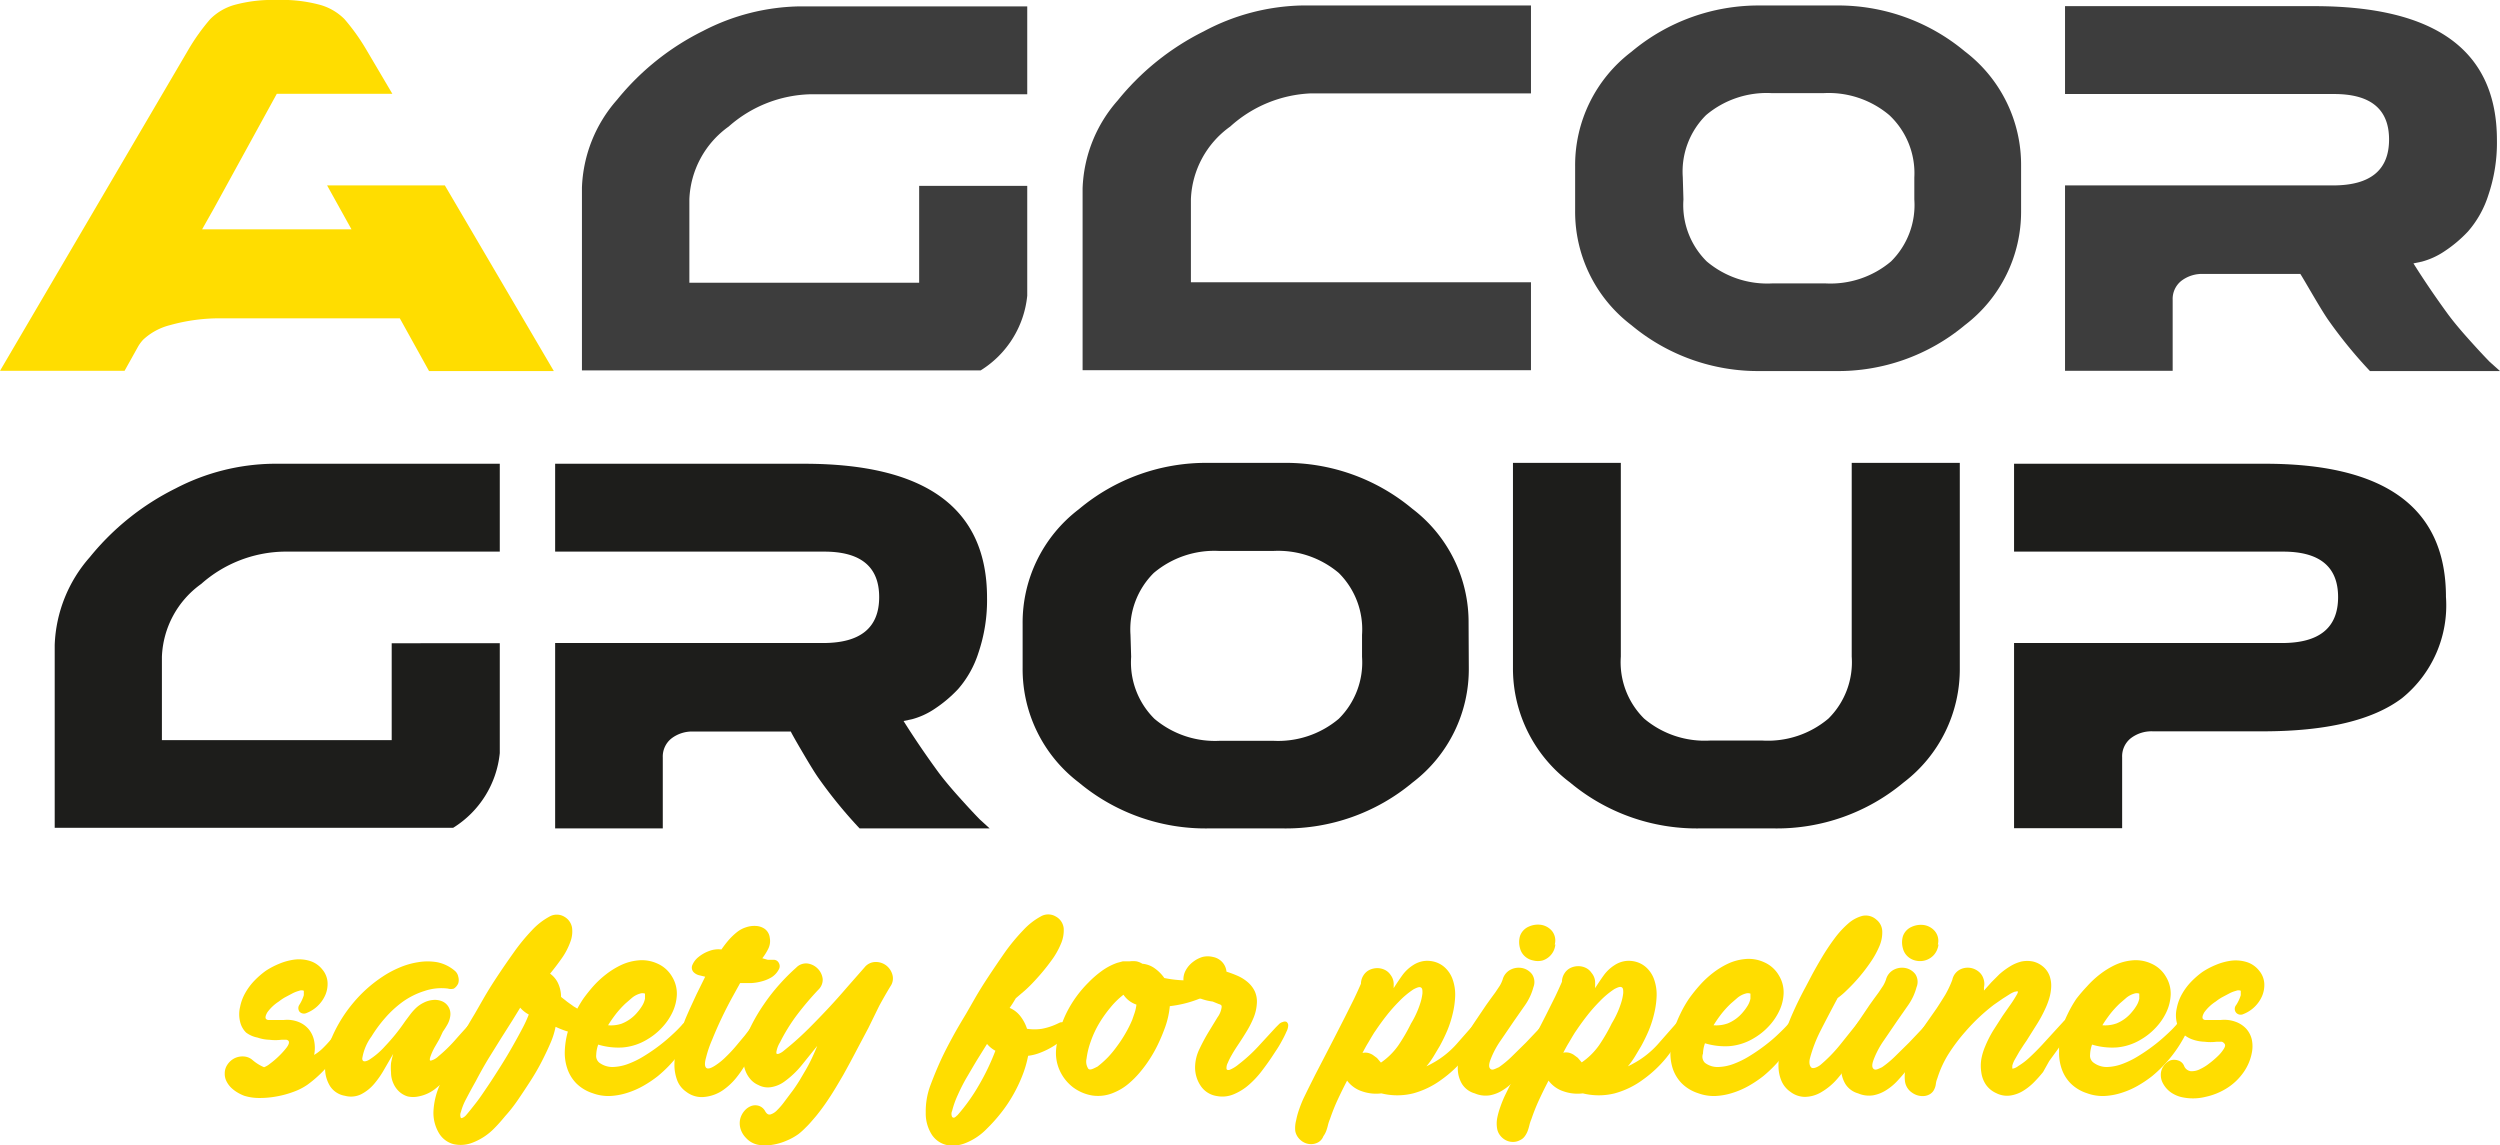
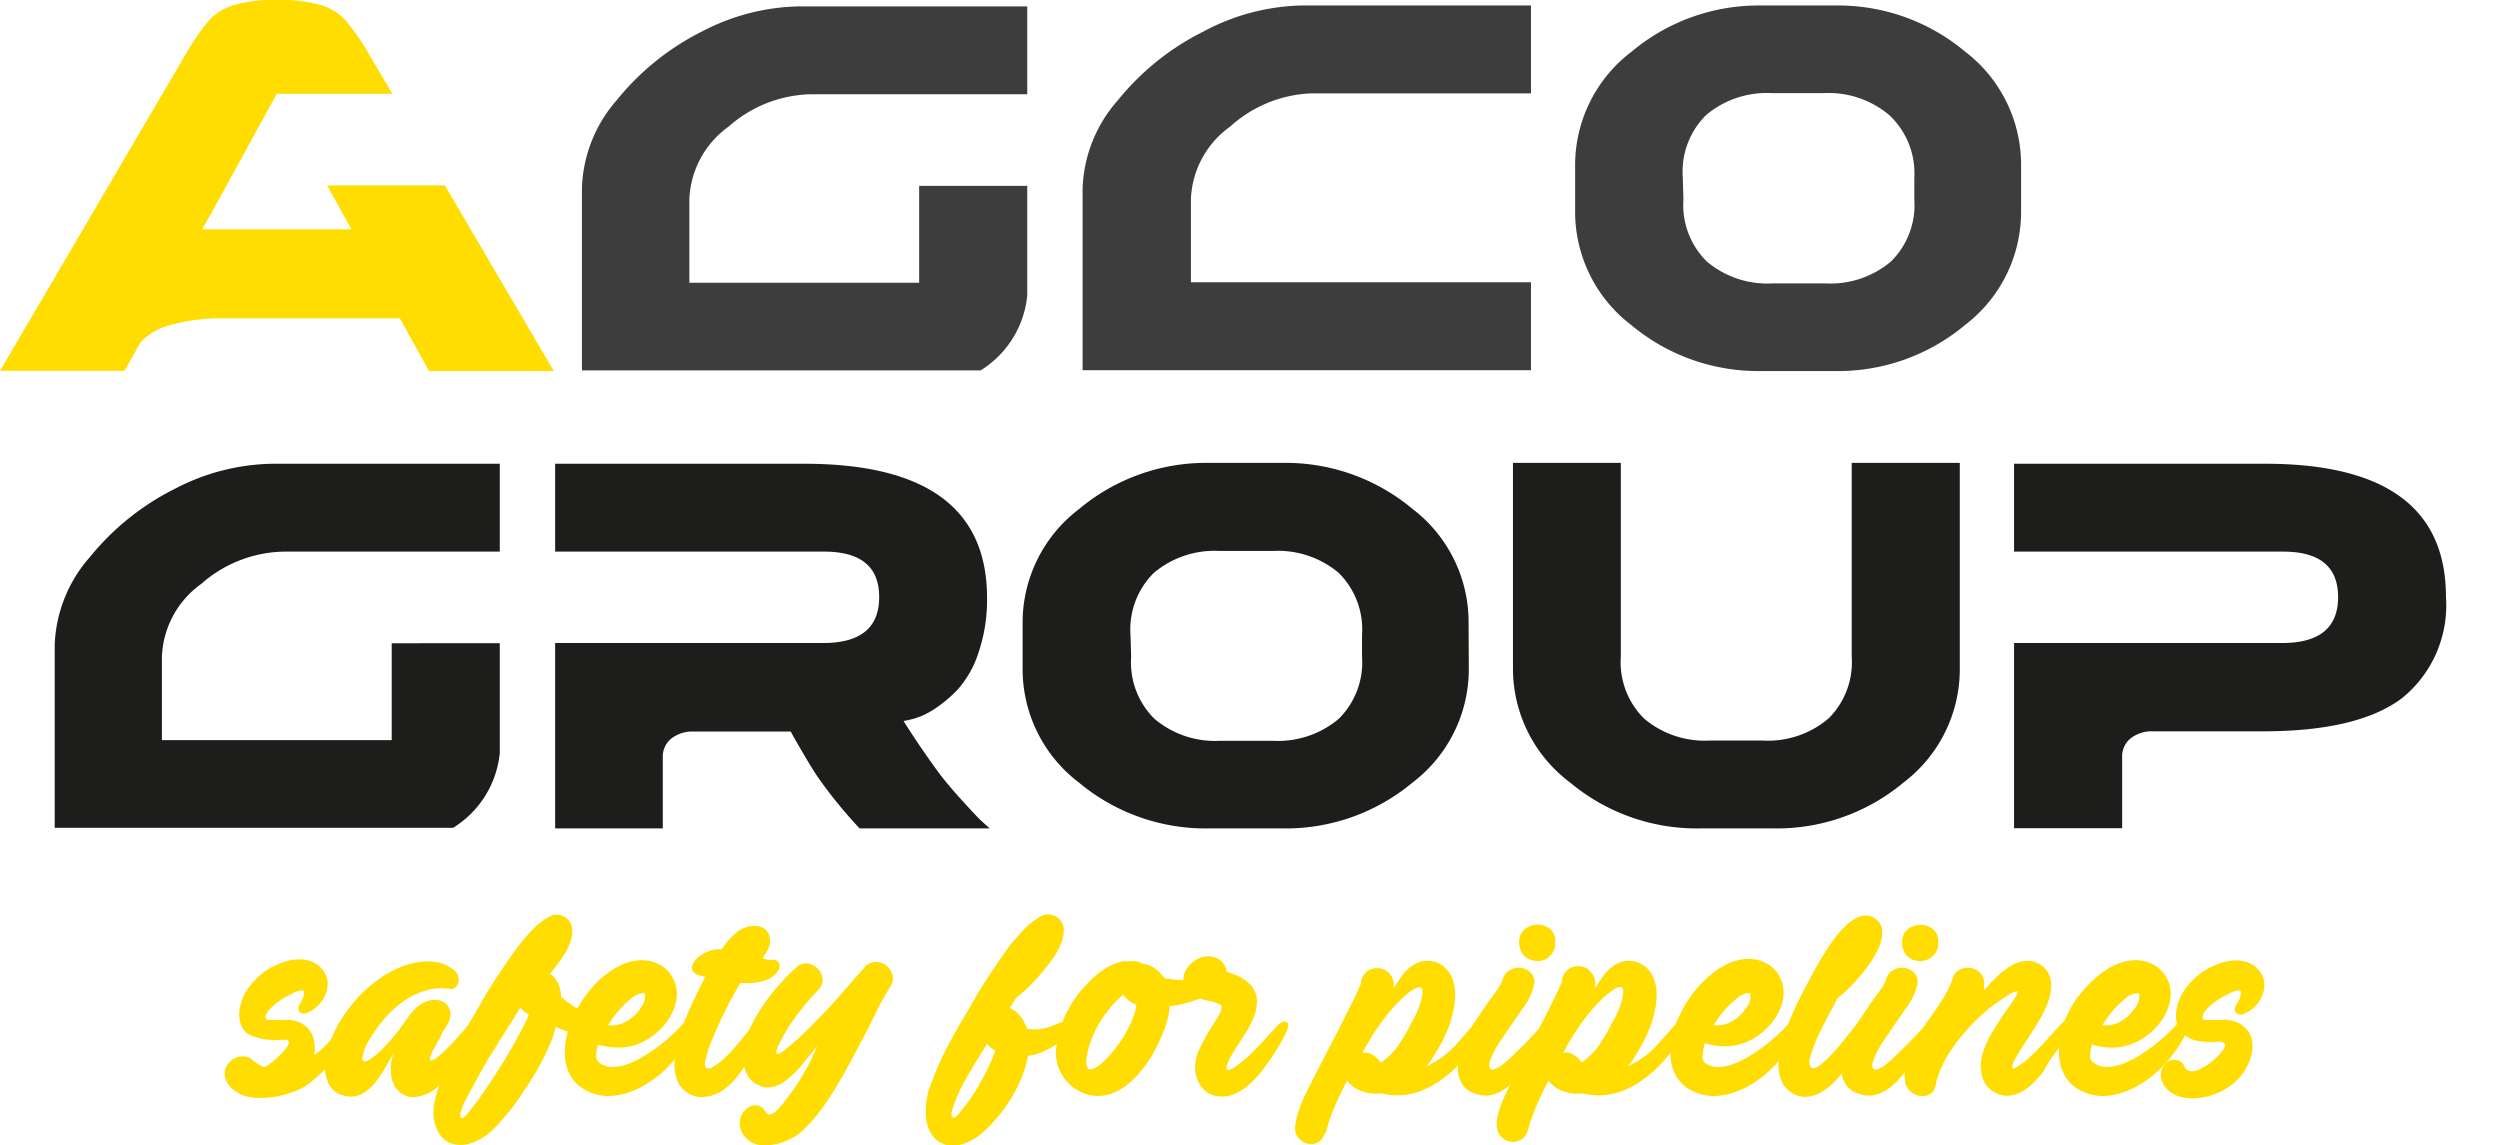
<svg xmlns="http://www.w3.org/2000/svg" viewBox="0 0 113.8 52.12">
  <defs>
    <style>.cls-1{fill:#fd0;}.cls-2{fill:#3d3d3d;}.cls-3{fill:#1d1d1b;}</style>
  </defs>
  <title>logo_kolor_3_linie</title>
  <g id="Warstwa_2" data-name="Warstwa 2">
    <g id="Warstwa_1-2" data-name="Warstwa 1">
      <path class="cls-1" d="M25.21,16.89H19.53L18.2,14.49H10.08a8.37,8.37,0,0,0-2.34.31,2.78,2.78,0,0,0-1.22.66,1.77,1.77,0,0,0-.22.29l-.63,1.13H0L8.57,2.27a9.34,9.34,0,0,1,1-1.4A2.53,2.53,0,0,1,10.65.23,6.53,6.53,0,0,1,12.6,0a6.6,6.6,0,0,1,2,.23,2.53,2.53,0,0,1,1.08.64,9.43,9.43,0,0,1,1,1.4l1.18,2H12.6L9.73,9.5l-.53.94h3.13v0H16l-1.11-2h5.36Z" />
      <path class="cls-2" d="M33.17,5.76a5.83,5.83,0,0,1,3.76-1.47h9.83v-4H36.42A9.87,9.87,0,0,0,32,1.41a11.74,11.74,0,0,0-3.91,3.13,6.38,6.38,0,0,0-1.6,4v8.32H44.64a4.53,4.53,0,0,0,2.12-3.4v-5H41.84v4.41H31.38V9.07A4.27,4.27,0,0,1,33.17,5.76Z" />
      <path class="cls-2" d="M69.69,12.85v4H49.28V8.57a6.37,6.37,0,0,1,1.6-4,11.75,11.75,0,0,1,3.91-3.14A9.89,9.89,0,0,1,59.23.25H69.69v4h-10A5.83,5.83,0,0,0,56,5.76a4.26,4.26,0,0,0-1.79,3.31v3.78Z" />
      <path class="cls-2" d="M92,9.58a6.48,6.48,0,0,1-2.56,5.22,9,9,0,0,1-5.89,2.09h-3.4a9,9,0,0,1-5.89-2.09,6.48,6.48,0,0,1-2.56-5.22v-2a6.48,6.48,0,0,1,2.56-5.22A9,9,0,0,1,80.15.25h3.4a9,9,0,0,1,5.89,2.09A6.48,6.48,0,0,1,92,7.56Zm-15.37-.5a3.61,3.61,0,0,0,1.06,2.82,4.27,4.27,0,0,0,3,1h2.39a4.27,4.27,0,0,0,3-1,3.61,3.61,0,0,0,1.06-2.82v-1A3.62,3.62,0,0,0,86,5.24a4.28,4.28,0,0,0-3-1H80.66a4.28,4.28,0,0,0-3,1,3.62,3.62,0,0,0-1.06,2.82Z" />
-       <path class="cls-2" d="M113.8,16.89h-5.92A21.12,21.12,0,0,1,106,14.59c-.17-.24-.42-.65-.76-1.23s-.51-.87-.53-.89h-4.41a1.55,1.55,0,0,0-1,.31,1.05,1.05,0,0,0-.4.87v3.23H94V8.44h12.2q2.55,0,2.55-2.09t-2.55-2.07H94v-4h11.34q8.32,0,8.32,6.1a7.43,7.43,0,0,1-.39,2.5,4.66,4.66,0,0,1-.93,1.66,6,6,0,0,1-1.1.92,3.42,3.42,0,0,1-1,.45l-.38.08q.71,1.13,1.54,2.27.35.48.93,1.13t1,1.08Z" />
      <path class="cls-3" d="M45.05,37.71H39.13a21.12,21.12,0,0,1-1.87-2.29c-.17-.24-.42-.65-.76-1.23S36,33.32,36,33.3H31.57a1.55,1.55,0,0,0-1,.31,1.05,1.05,0,0,0-.4.87v3.23H25.27V29.27h12.2q2.55,0,2.55-2.09t-2.55-2.07H25.27v-4H36.61q8.32,0,8.32,6.1a7.43,7.43,0,0,1-.39,2.5,4.65,4.65,0,0,1-.93,1.66,6,6,0,0,1-1.1.92,3.42,3.42,0,0,1-1,.45l-.38.08q.71,1.13,1.54,2.27.35.48.93,1.13t1,1.08Z" />
      <path class="cls-3" d="M66.86,30.4a6.48,6.48,0,0,1-2.56,5.22,9,9,0,0,1-5.89,2.09H55a9,9,0,0,1-5.89-2.09,6.48,6.48,0,0,1-2.56-5.22v-2a6.48,6.48,0,0,1,2.56-5.22A9,9,0,0,1,55,21.07h3.4a9,9,0,0,1,5.89,2.09,6.48,6.48,0,0,1,2.56,5.22Zm-15.37-.5a3.61,3.61,0,0,0,1.06,2.82,4.27,4.27,0,0,0,3,1h2.39a4.28,4.28,0,0,0,3-1,3.61,3.61,0,0,0,1.06-2.82v-1a3.62,3.62,0,0,0-1.06-2.82,4.28,4.28,0,0,0-3-1H55.52a4.28,4.28,0,0,0-3,1,3.62,3.62,0,0,0-1.06,2.82Z" />
      <path class="cls-3" d="M68.87,30.4V21.07h4.91v8.82a3.61,3.61,0,0,0,1.06,2.82,4.27,4.27,0,0,0,3,1h2.39a4.27,4.27,0,0,0,3-1,3.61,3.61,0,0,0,1.06-2.82V21.07h4.92V30.4a6.48,6.48,0,0,1-2.56,5.22,9,9,0,0,1-5.89,2.09h-3.4a9,9,0,0,1-5.89-2.09A6.48,6.48,0,0,1,68.87,30.4Z" />
      <path class="cls-3" d="M111.34,27.17a5.43,5.43,0,0,1-2,4.61q-2,1.51-6.34,1.51H98a1.55,1.55,0,0,0-1,.31,1.05,1.05,0,0,0-.4.87v3.23H91.68V29.27h12.2q2.55,0,2.55-2.09t-2.55-2.07H91.68v-4H103Q111.34,21.07,111.34,27.17Z" />
      <path class="cls-3" d="M9.16,26.58a5.83,5.83,0,0,1,3.76-1.47h9.83v-4H12.41A9.87,9.87,0,0,0,8,22.23a11.74,11.74,0,0,0-3.91,3.13,6.38,6.38,0,0,0-1.6,4v8.32H20.63a4.53,4.53,0,0,0,2.12-3.4v-5H17.83v4.41H7.37V29.9A4.27,4.27,0,0,1,9.16,26.58Z" />
      <path class="cls-1" d="M13.62,45.75a1.74,1.74,0,0,0,.21-.45q0-.15,0-.2a.27.27,0,0,0-.21,0,1.51,1.51,0,0,0-.31.12l-.34.18a2.26,2.26,0,0,0-.28.19,1.94,1.94,0,0,0-.52.49c-.08.14-.1.23-.07.29a.15.15,0,0,0,.13.06h.23l.26,0,.2,0a1.4,1.4,0,0,1,.67.09,1.15,1.15,0,0,1,.47.34,1.21,1.21,0,0,1,.24.52,1.63,1.63,0,0,1,0,.64,2.09,2.09,0,0,0,.4-.31,5.06,5.06,0,0,0,.36-.39c.11-.13.21-.26.3-.39l.23-.31a.5.5,0,0,1,.24-.19.19.19,0,0,1,.18,0,.24.24,0,0,1,.08.18.5.5,0,0,1-.09.29,10.26,10.26,0,0,1-.89,1.39,5.39,5.39,0,0,1-1.12,1.09,2.74,2.74,0,0,1-.63.32,4.42,4.42,0,0,1-.77.21,4.19,4.19,0,0,1-.79.07,2.27,2.27,0,0,1-.68-.1,1.85,1.85,0,0,1-.31-.15,1.56,1.56,0,0,1-.29-.22,1.09,1.09,0,0,1-.21-.29.74.74,0,0,1-.08-.35.71.71,0,0,1,.13-.42.85.85,0,0,1,.32-.28.83.83,0,0,1,.41-.08.66.66,0,0,1,.39.15,2,2,0,0,0,.54.34.92.92,0,0,0,.27-.16,3.77,3.77,0,0,0,.41-.35,3.6,3.6,0,0,0,.35-.39q.14-.19.09-.29a.16.16,0,0,0-.15-.06l-.18,0a2.26,2.26,0,0,1-.55,0,1.84,1.84,0,0,1-.54-.1A1.24,1.24,0,0,1,11.2,47a1,1,0,0,1-.27-.49,1.42,1.42,0,0,1,0-.68,2.09,2.09,0,0,1,.24-.64,2.76,2.76,0,0,1,.42-.56,3.83,3.83,0,0,1,.51-.44,3.54,3.54,0,0,1,.61-.32,2.7,2.7,0,0,1,.7-.19,1.7,1.7,0,0,1,.69.06,1.16,1.16,0,0,1,.58.4,1,1,0,0,1,.23.57,1.28,1.28,0,0,1-.1.58,1.54,1.54,0,0,1-.85.82.28.28,0,0,1-.32-.05A.27.27,0,0,1,13.62,45.75Z" />
      <path class="cls-1" d="M20.39,45a2.39,2.39,0,0,0-1.07.11,3.51,3.51,0,0,0-1,.5,4.88,4.88,0,0,0-.8.74,6.15,6.15,0,0,0-.61.83,2.3,2.3,0,0,0-.42,1c0,.15.11.17.3.07a3.45,3.45,0,0,0,.74-.63,8.72,8.72,0,0,0,.91-1.13l.24-.32a2.5,2.5,0,0,1,.27-.3,1.45,1.45,0,0,1,.34-.23,1.16,1.16,0,0,1,.41-.12.85.85,0,0,1,.45.07.62.62,0,0,1,.27.25.64.64,0,0,1,.08.38,1.08,1.08,0,0,1-.16.46,3.2,3.2,0,0,1-.18.28L20,47.3l-.22.38a2.87,2.87,0,0,0-.17.37q-.09.24,0,.23a.78.78,0,0,0,.35-.2,6.77,6.77,0,0,0,.77-.75q.35-.4.67-.74a.25.25,0,0,1,.14-.08.21.21,0,0,1,.13,0,.22.22,0,0,1,.09.1.26.26,0,0,1,0,.17,3.59,3.59,0,0,1-.37.9,6.5,6.5,0,0,1-.67,1,5.49,5.49,0,0,1-.83.82,1.76,1.76,0,0,1-.84.41,1.16,1.16,0,0,1-.49,0,1,1,0,0,1-.4-.23,1.13,1.13,0,0,1-.26-.38,1.2,1.2,0,0,1-.1-.49,2.32,2.32,0,0,1,0-.42,3.63,3.63,0,0,1,.1-.42l-.4.69a4.18,4.18,0,0,1-.47.68,1.93,1.93,0,0,1-.59.47,1.05,1.05,0,0,1-.74.07,1,1,0,0,1-.67-.43,1.54,1.54,0,0,1-.23-.72,2.7,2.7,0,0,1,.08-.82,4.43,4.43,0,0,1,.25-.74,6.38,6.38,0,0,1,.95-1.52,6.12,6.12,0,0,1,1.33-1.19,4.56,4.56,0,0,1,.76-.41,3.51,3.51,0,0,1,.86-.25,2.55,2.55,0,0,1,.87,0,1.76,1.76,0,0,1,.79.38.46.46,0,0,1,.17.28.52.52,0,0,1,0,.3.53.53,0,0,1-.2.24A.46.46,0,0,1,20.39,45Z" />
      <path class="cls-1" d="M27,46.28a.47.47,0,0,1,.24.24.44.44,0,0,1,0,.29.41.41,0,0,1-.18.23.57.57,0,0,1-.36.08A3.78,3.78,0,0,1,26,47a4.11,4.11,0,0,1-.71-.26,3.56,3.56,0,0,1-.22.71q-.17.4-.4.85t-.52.9q-.29.45-.57.86T23,50.8c-.18.22-.35.41-.48.54a2.77,2.77,0,0,1-1,.67,1.48,1.48,0,0,1-.88.07,1.1,1.1,0,0,1-.64-.47,1.8,1.8,0,0,1-.27-1A3.36,3.36,0,0,1,20,49.43q.22-.6.48-1.16T21,47.2q.29-.52.61-1.05l.39-.68q.27-.47.62-1t.77-1.12a8.92,8.92,0,0,1,.82-1,3.1,3.1,0,0,1,.79-.62.67.67,0,0,1,.69,0,.71.71,0,0,1,.35.5,1.33,1.33,0,0,1-.08.65,3.14,3.14,0,0,1-.38.73q-.26.37-.54.71a1.14,1.14,0,0,1,.35.41,1.47,1.47,0,0,1,.15.65l.29.23.28.2.35.21Zm-5.79,4.49c.13-.15.28-.34.46-.57s.35-.49.54-.77.38-.58.57-.88.37-.6.54-.9.32-.57.45-.82a5.4,5.4,0,0,0,.3-.65,1.33,1.33,0,0,1-.39-.31l-.35.57-.52.82-.59.95q-.3.5-.56,1c-.17.3-.32.58-.45.83a2.65,2.65,0,0,0-.23.58.33.33,0,0,0,0,.27C21,50.91,21.11,50.88,21.21,50.77Z" />
      <path class="cls-1" d="M27.29,48.38a1,1,0,0,0,.6.19,2.15,2.15,0,0,0,.7-.14,4,4,0,0,0,.73-.36,8.06,8.06,0,0,0,.7-.48,7.63,7.63,0,0,0,.59-.5,5.86,5.86,0,0,0,.42-.42.38.38,0,0,1,.22-.15.22.22,0,0,1,.18,0,.29.29,0,0,1,.09.19.5.5,0,0,1,0,.27,6,6,0,0,1-1.57,2,5.35,5.35,0,0,1-.67.45,3.76,3.76,0,0,1-.74.32,3,3,0,0,1-.78.14,2.07,2.07,0,0,1-.79-.13,1.86,1.86,0,0,1-.75-.46,1.76,1.76,0,0,1-.4-.67,2.22,2.22,0,0,1-.11-.79,3.75,3.75,0,0,1,.13-.85,4.65,4.65,0,0,1,.31-.82,5.45,5.45,0,0,1,.41-.72A7.48,7.48,0,0,1,27,44.9a4.39,4.39,0,0,1,.59-.55,3.71,3.71,0,0,1,.68-.42,2.33,2.33,0,0,1,.75-.21,1.69,1.69,0,0,1,.9.14,1.44,1.44,0,0,1,.68.61,1.48,1.48,0,0,1,.21.81,2.07,2.07,0,0,1-.2.8,2.7,2.7,0,0,1-.49.71,2.91,2.91,0,0,1-.65.52,2.55,2.55,0,0,1-1.12.37,3.17,3.17,0,0,1-1.12-.13,1.54,1.54,0,0,0-.09.47A.39.39,0,0,0,27.29,48.38Zm1-1.78a1.76,1.76,0,0,0,.74-.54,2,2,0,0,0,.19-.26,1,1,0,0,0,.14-.34c0-.12,0-.2,0-.23a.34.34,0,0,0-.23,0,1,1,0,0,0-.36.19l-.3.26a4.49,4.49,0,0,0-.43.47c-.13.17-.25.34-.36.52A1.52,1.52,0,0,0,28.32,46.59Z" />
      <path class="cls-1" d="M35.45,44.13a.93.93,0,0,1-.32.35,1.7,1.7,0,0,1-.45.19,2.25,2.25,0,0,1-.5.08h-.49l-.37.67q-.23.42-.46.9t-.44,1a5,5,0,0,0-.28.82q-.1.35,0,.46t.42-.1a2.9,2.9,0,0,0,.48-.39q.24-.23.45-.48l.41-.49.33-.43a.45.45,0,0,1,.23-.19.21.21,0,0,1,.19,0,.24.24,0,0,1,.09.17.49.49,0,0,1-.06.27l-.36.75c-.12.25-.25.5-.38.73a4.91,4.91,0,0,1-.45.65,2.88,2.88,0,0,1-.56.52,1.79,1.79,0,0,1-.84.32,1.15,1.15,0,0,1-.85-.23,1.12,1.12,0,0,1-.42-.54,2,2,0,0,1-.12-.69,3.53,3.53,0,0,1,.08-.73,6.6,6.6,0,0,1,.18-.67,5.46,5.46,0,0,1,.19-.56c.07-.19.16-.38.25-.59l.31-.67.39-.79-.29-.07a.54.54,0,0,1-.23-.13.3.3,0,0,1-.06-.34.92.92,0,0,1,.28-.36,1.64,1.64,0,0,1,.48-.27,1.17,1.17,0,0,1,.56-.07,5.09,5.09,0,0,1,.33-.43,2.93,2.93,0,0,1,.39-.37,1.26,1.26,0,0,1,.4-.21,1.17,1.17,0,0,1,.46-.06.76.76,0,0,1,.4.14.58.58,0,0,1,.22.4.78.78,0,0,1-.07.5,2.48,2.48,0,0,1-.27.43l.25.07.25,0a.26.26,0,0,1,.25.14A.29.29,0,0,1,35.45,44.13Z" />
      <path class="cls-1" d="M37.3,45a14.15,14.15,0,0,0-1,1.17,8.15,8.15,0,0,0-.79,1.27,1.22,1.22,0,0,0-.17.45c0,.07,0,.1.1.08a.76.76,0,0,0,.25-.15l.28-.23q.43-.36.87-.8t.87-.9q.43-.46.84-.94l.8-.91a.65.65,0,0,1,.49-.25.78.78,0,0,1,.49.15.8.8,0,0,1,.29.42.62.62,0,0,1-.09.54q-.26.43-.51.89l-.49,1-.53,1q-.28.54-.62,1.15c-.24.41-.45.77-.66,1.08a9.62,9.62,0,0,1-.57.78c-.18.21-.33.39-.47.52a3.18,3.18,0,0,1-.33.3,2.64,2.64,0,0,1-.54.3,2.58,2.58,0,0,1-.65.19,1.85,1.85,0,0,1-.65,0,1,1,0,0,1-.55-.31,1,1,0,0,1-.26-.45.89.89,0,0,1,0-.44.93.93,0,0,1,.2-.36.75.75,0,0,1,.31-.21.54.54,0,0,1,.34,0,.51.51,0,0,1,.29.26c.07.11.14.15.23.13a.7.7,0,0,0,.3-.19,3.16,3.16,0,0,0,.35-.41l.39-.52q.13-.18.28-.42l.3-.51q.15-.26.28-.54t.23-.53l-.7.87a4.11,4.11,0,0,1-.79.75,1.39,1.39,0,0,1-.57.25.92.92,0,0,1-.62-.09,1,1,0,0,1-.39-.3,1.27,1.27,0,0,1-.22-.41,1.68,1.68,0,0,1-.08-.47,2,2,0,0,1,0-.49,4.36,4.36,0,0,1,.35-1,8,8,0,0,1,.59-1,8.56,8.56,0,0,1,.72-.92,9,9,0,0,1,.75-.75.62.62,0,0,1,.53-.19.8.8,0,0,1,.46.24.79.79,0,0,1,.22.47A.63.63,0,0,1,37.3,45Z" />
      <path class="cls-1" d="M48.09,46.62l.17-.08a.56.56,0,0,1,.19,0,.26.26,0,0,1,.15,0s.07.08.07.17a.73.73,0,0,1-.2.48,2.21,2.21,0,0,1-.5.42,3.46,3.46,0,0,1-.62.31,2.18,2.18,0,0,1-.55.14,5,5,0,0,1-.27.92,6.66,6.66,0,0,1-.43.89,6.36,6.36,0,0,1-.55.81,7.28,7.28,0,0,1-.62.69,2.76,2.76,0,0,1-1,.67,1.49,1.49,0,0,1-.88.07,1.1,1.1,0,0,1-.64-.47,1.8,1.8,0,0,1-.27-1,3.38,3.38,0,0,1,.21-1.23c.15-.4.31-.79.48-1.16s.35-.71.54-1.06.4-.7.61-1.05l.39-.68q.27-.47.62-1t.76-1.12a9,9,0,0,1,.83-1,3.1,3.1,0,0,1,.79-.62.67.67,0,0,1,.69,0,.69.69,0,0,1,.36.54,1.54,1.54,0,0,1-.13.71,3.56,3.56,0,0,1-.45.78,9.25,9.25,0,0,1-.6.74q-.31.35-.59.6l-.41.35-.14.23-.14.21a1.21,1.21,0,0,1,.49.38,1.87,1.87,0,0,1,.3.57,2.19,2.19,0,0,0,.68,0A2.83,2.83,0,0,0,48.09,46.62Zm-4.52,4.16a8.45,8.45,0,0,0,1-1.4,10.42,10.42,0,0,0,.74-1.55,1.29,1.29,0,0,1-.38-.31l-.43.69c-.16.26-.32.54-.48.81s-.3.55-.42.82a4.06,4.06,0,0,0-.26.73.32.32,0,0,0,0,.27C43.4,50.91,43.47,50.88,43.57,50.77Z" />
      <path class="cls-1" d="M55.65,44.39a.32.32,0,0,1,.22,0,.2.2,0,0,1,.11.12.25.25,0,0,1,0,.17.37.37,0,0,1-.15.16,7.32,7.32,0,0,1-1.28.64,5.17,5.17,0,0,1-1.3.32,3.94,3.94,0,0,1-.2.92,8.22,8.22,0,0,1-.35.84,6,6,0,0,1-.36.64,5.82,5.82,0,0,1-.45.61,4.22,4.22,0,0,1-.53.53,2.49,2.49,0,0,1-.62.38,1.81,1.81,0,0,1-1,.15,2,2,0,0,1-.9-.38,2,2,0,0,1-.61-.78,1.92,1.92,0,0,1-.15-1,4.82,4.82,0,0,1,.47-1.61,5.25,5.25,0,0,1,1-1.38,4.54,4.54,0,0,1,.6-.52,2.73,2.73,0,0,1,.7-.37l.26-.07.31,0a1.23,1.23,0,0,1,.31,0,.82.82,0,0,1,.27.11,1.11,1.11,0,0,1,.55.2,1.79,1.79,0,0,1,.45.45,5.43,5.43,0,0,0,1.39.1A8.67,8.67,0,0,0,55.65,44.39Zm-5.59,2.15a4.49,4.49,0,0,0-.41.87,3.62,3.62,0,0,0-.19.78.59.59,0,0,0,.08.46c.08.08.22,0,.42-.1a4.6,4.6,0,0,0,.48-.43,4.83,4.83,0,0,0,.41-.5,5.76,5.76,0,0,0,.38-.58,5.14,5.14,0,0,0,.31-.62l.11-.32a1.78,1.78,0,0,0,.08-.37,1.2,1.2,0,0,1-.31-.16,1.17,1.17,0,0,1-.28-.29,3.66,3.66,0,0,0-.6.59A5.64,5.64,0,0,0,50.06,46.54Z" />
      <path class="cls-1" d="M55.2,45.59a2.4,2.4,0,0,1-1-.36.81.81,0,0,1-.33-.62.84.84,0,0,1,.11-.45,1.2,1.2,0,0,1,.32-.37,1.33,1.33,0,0,1,.44-.23,1,1,0,0,1,.47,0,.77.77,0,0,1,.44.25.75.75,0,0,1,.18.42,5.1,5.1,0,0,1,.53.2,1.83,1.83,0,0,1,.45.29,1.26,1.26,0,0,1,.31.41,1.14,1.14,0,0,1,.09.57,2,2,0,0,1-.14.61,4.27,4.27,0,0,1-.3.6q-.18.3-.36.57c-.12.18-.24.36-.34.54a2.75,2.75,0,0,0-.18.36.49.49,0,0,0-.06.26c0,.06.06.08.14.06a1.52,1.52,0,0,0,.41-.25,7,7,0,0,0,.88-.8l.81-.88.15-.15a.36.36,0,0,1,.18-.1.19.19,0,0,1,.17,0,.22.22,0,0,1,.07.14.67.67,0,0,1-.08.3q-.09.21-.22.44c-.08.15-.17.3-.26.43l-.19.29q-.2.3-.46.64a4.23,4.23,0,0,1-.58.62,2.49,2.49,0,0,1-.69.43,1.33,1.33,0,0,1-.78.08,1.07,1.07,0,0,1-.73-.47,1.5,1.5,0,0,1-.25-.85,1.94,1.94,0,0,1,.19-.8A8.74,8.74,0,0,1,55,47l.42-.69a1,1,0,0,0,.19-.47c0-.06,0-.1-.14-.14Z" />
      <path class="cls-1" d="M63.44,44.76a1,1,0,0,1,0,.11s0,.07,0,.11q.19-.3.39-.58a1.8,1.8,0,0,1,.5-.47,1.2,1.2,0,0,1,.54-.19,1.24,1.24,0,0,1,.52.07,1.14,1.14,0,0,1,.44.29,1.32,1.32,0,0,1,.29.47,2.07,2.07,0,0,1,.12.76,4,4,0,0,1-.11.8,4.94,4.94,0,0,1-.25.78,7.59,7.59,0,0,1-.34.7l-.28.47a3.63,3.63,0,0,1-.33.46l.18-.09.18-.1a4.12,4.12,0,0,0,1-.81l.8-.91a.55.55,0,0,1,.25-.19.18.18,0,0,1,.18,0,.24.24,0,0,1,.06.18.64.64,0,0,1-.08.28,8,8,0,0,1-.82,1.25,5.46,5.46,0,0,1-1.07,1,3.88,3.88,0,0,1-1.28.62,3,3,0,0,1-1.45,0,1.93,1.93,0,0,1-.87-.09,1.39,1.39,0,0,1-.69-.49q-.22.42-.42.85t-.36.9a1.78,1.78,0,0,0-.09.27,2.35,2.35,0,0,1-.08.27,1,1,0,0,1-.13.24A.53.53,0,0,1,60,52a.66.66,0,0,1-.34.08.7.7,0,0,1-.31-.08.8.8,0,0,1-.25-.21.69.69,0,0,1-.14-.31A1.37,1.37,0,0,1,59,51a3.44,3.44,0,0,1,.14-.51q.09-.26.2-.5l.2-.41.32-.64.42-.81.47-.91.47-.92.42-.84q.19-.4.31-.68a.72.72,0,0,1,.12-.39.67.67,0,0,1,.27-.24.83.83,0,0,1,.35-.08.78.78,0,0,1,.35.08.67.67,0,0,1,.26.23A.68.68,0,0,1,63.44,44.76Zm-.58,3.61a3.14,3.14,0,0,0,.79-.78,8.14,8.14,0,0,0,.58-1,4,4,0,0,0,.22-.41,4.05,4.05,0,0,0,.2-.51,2.23,2.23,0,0,0,.1-.46c0-.14,0-.22-.07-.26s-.17,0-.33.08a3.88,3.88,0,0,0-.68.57,7.33,7.33,0,0,0-.54.61q-.26.33-.49.67l-.09.13-.11.18-.17.29c-.07.11-.15.26-.25.45a.6.6,0,0,1,.26,0,.77.77,0,0,1,.21.09l.19.14Z" />
      <path class="cls-1" d="M69.8,44.94a2.58,2.58,0,0,1-.37.8l-.51.73-.6.88a4,4,0,0,0-.47.88c-.08.21-.09.36,0,.43s.19,0,.38-.08a4.58,4.58,0,0,0,.59-.49l.64-.63.55-.58.31-.35a.27.27,0,0,1,.16-.11.26.26,0,0,1,.18,0,.23.23,0,0,1,.11.13.23.23,0,0,1,0,.2q-.1.18-.28.44l-.38.54-.41.53-.33.42q-.21.26-.45.52a2.5,2.5,0,0,1-.52.43,1.64,1.64,0,0,1-.59.23,1.25,1.25,0,0,1-.68-.09,1,1,0,0,1-.58-.43,1.37,1.37,0,0,1-.19-.64,2.24,2.24,0,0,1,.08-.71,4.23,4.23,0,0,1,.24-.67,6.57,6.57,0,0,1,.45-.8l.52-.77.2-.28.22-.3.2-.3a1.46,1.46,0,0,0,.13-.28.71.71,0,0,1,.38-.46.81.81,0,0,1,.53-.06.75.75,0,0,1,.43.28A.64.64,0,0,1,69.8,44.94Zm1-1.95a.84.84,0,0,1-.58.73.86.86,0,0,1-.43,0,.78.78,0,0,1-.38-.19.73.73,0,0,1-.22-.37,1,1,0,0,1,0-.55.72.72,0,0,1,.4-.43,1,1,0,0,1,.57-.08.82.82,0,0,1,.48.27A.69.69,0,0,1,70.77,43Z" />
      <path class="cls-1" d="M72.61,44.76a1,1,0,0,1,0,.11s0,.07,0,.11q.19-.3.39-.58a1.8,1.8,0,0,1,.5-.47,1.2,1.2,0,0,1,.54-.19,1.24,1.24,0,0,1,.52.07,1.14,1.14,0,0,1,.44.29,1.32,1.32,0,0,1,.29.47,2.07,2.07,0,0,1,.12.76,4,4,0,0,1-.11.8,4.94,4.94,0,0,1-.25.78,7.59,7.59,0,0,1-.34.7l-.28.47a3.63,3.63,0,0,1-.33.46l.18-.09.18-.1a4.12,4.12,0,0,0,1-.81l.8-.91a.55.55,0,0,1,.25-.19.18.18,0,0,1,.18,0,.24.24,0,0,1,.06.18.64.64,0,0,1-.08.28,8,8,0,0,1-.82,1.25,5.46,5.46,0,0,1-1.07,1,3.88,3.88,0,0,1-1.28.62,3,3,0,0,1-1.45,0,1.93,1.93,0,0,1-.87-.09,1.39,1.39,0,0,1-.69-.49q-.22.42-.42.85t-.36.9a1.78,1.78,0,0,0-.09.27,2.35,2.35,0,0,1-.08.27,1,1,0,0,1-.13.24.53.53,0,0,1-.22.18.66.66,0,0,1-.34.08.7.7,0,0,1-.31-.08.8.8,0,0,1-.25-.21.69.69,0,0,1-.14-.31,1.37,1.37,0,0,1,0-.47,3.44,3.44,0,0,1,.14-.51q.09-.26.2-.5l.2-.41.32-.64.42-.81.47-.91.47-.92.42-.84q.19-.4.31-.68a.72.72,0,0,1,.12-.39.67.67,0,0,1,.27-.24.83.83,0,0,1,.35-.08.78.78,0,0,1,.35.08.67.67,0,0,1,.26.23A.68.68,0,0,1,72.61,44.76ZM72,48.36a3.14,3.14,0,0,0,.79-.78,8.14,8.14,0,0,0,.58-1,4,4,0,0,0,.22-.41,4.05,4.05,0,0,0,.2-.51,2.23,2.23,0,0,0,.1-.46c0-.14,0-.22-.07-.26s-.17,0-.33.08a3.88,3.88,0,0,0-.68.57,7.33,7.33,0,0,0-.54.61q-.26.33-.49.67l-.09.13-.11.18-.17.29c-.07.11-.15.26-.25.45a.6.6,0,0,1,.26,0,.77.77,0,0,1,.21.09l.19.14Z" />
      <path class="cls-1" d="M77.61,48.38a.94.94,0,0,0,.6.19,2.15,2.15,0,0,0,.7-.14,4.07,4.07,0,0,0,.73-.36,8.06,8.06,0,0,0,.7-.48q.33-.25.59-.5c.18-.17.32-.31.42-.42a.38.38,0,0,1,.22-.15.22.22,0,0,1,.18,0,.28.28,0,0,1,.09.19.48.48,0,0,1,0,.27,6,6,0,0,1-1.57,2,5.42,5.42,0,0,1-.67.45,3.79,3.79,0,0,1-.74.32,3,3,0,0,1-.78.14,2.07,2.07,0,0,1-.79-.13,1.86,1.86,0,0,1-.75-.46,1.76,1.76,0,0,1-.4-.67,2.24,2.24,0,0,1-.1-.79,3.75,3.75,0,0,1,.13-.85,4.66,4.66,0,0,1,.31-.82,5.35,5.35,0,0,1,.41-.72,7.28,7.28,0,0,1,.49-.61,4.39,4.39,0,0,1,.59-.55,3.71,3.71,0,0,1,.68-.42,2.34,2.34,0,0,1,.75-.21,1.68,1.68,0,0,1,.9.14,1.44,1.44,0,0,1,.68.61,1.47,1.47,0,0,1,.21.81,2,2,0,0,1-.2.8,2.71,2.71,0,0,1-.49.71,2.93,2.93,0,0,1-.65.52,2.55,2.55,0,0,1-1.12.37,3.16,3.16,0,0,1-1.12-.13,1.54,1.54,0,0,0-.09.47A.39.39,0,0,0,77.61,48.38Zm1-1.78a1.76,1.76,0,0,0,.74-.54,2.2,2.2,0,0,0,.19-.26,1,1,0,0,0,.14-.34c0-.12,0-.2,0-.23a.34.34,0,0,0-.23,0,1,1,0,0,0-.36.19l-.3.26a4.38,4.38,0,0,0-.43.47,6.11,6.11,0,0,0-.36.52A1.52,1.52,0,0,0,78.63,46.59Z" />
      <path class="cls-1" d="M83.65,45.43q-.47.88-.79,1.51a6.37,6.37,0,0,0-.47,1.23c-.06.23,0,.38.07.43s.24,0,.4-.12a6.7,6.7,0,0,0,.9-.92l.8-1a.25.25,0,0,1,.28-.1c.09,0,.13.11.12.24a1.45,1.45,0,0,1-.09.29q-.08.2-.18.41t-.2.4l-.13.25a5.63,5.63,0,0,1-.72,1.05,2.87,2.87,0,0,1-.76.63,1.49,1.49,0,0,1-.73.2,1.1,1.1,0,0,1-.65-.23,1.15,1.15,0,0,1-.4-.48,1.72,1.72,0,0,1-.14-.59A2.68,2.68,0,0,1,81,48c0-.22.09-.42.14-.6a9.68,9.68,0,0,1,.46-1.27q.27-.61.59-1.2l.3-.57q.2-.37.45-.79a10,10,0,0,1,.56-.84,4.22,4.22,0,0,1,.63-.69,1.59,1.59,0,0,1,.65-.35.72.72,0,0,1,.63.17.7.7,0,0,1,.27.53,1.58,1.58,0,0,1-.13.68,4.07,4.07,0,0,1-.41.74,7.95,7.95,0,0,1-1.09,1.28A3.25,3.25,0,0,1,83.65,45.43Z" />
      <path class="cls-1" d="M87.24,44.94a2.55,2.55,0,0,1-.37.8l-.51.73-.6.88a4,4,0,0,0-.47.88c-.08.21-.09.36,0,.43s.2,0,.38-.08a4.52,4.52,0,0,0,.59-.49l.64-.63.55-.58.31-.35a.28.28,0,0,1,.17-.11.26.26,0,0,1,.18,0,.22.22,0,0,1,.11.13.23.23,0,0,1,0,.2q-.1.18-.28.44l-.38.54-.41.53-.33.42q-.21.26-.45.52a2.5,2.5,0,0,1-.52.43,1.64,1.64,0,0,1-.59.23,1.24,1.24,0,0,1-.68-.09,1,1,0,0,1-.58-.43,1.38,1.38,0,0,1-.19-.64,2.3,2.3,0,0,1,.08-.71,4.33,4.33,0,0,1,.24-.67,6.84,6.84,0,0,1,.45-.8l.52-.77.2-.28.22-.3.2-.3a1.47,1.47,0,0,0,.13-.28.71.71,0,0,1,.38-.46.81.81,0,0,1,.53-.06.74.74,0,0,1,.43.28A.64.64,0,0,1,87.24,44.94Zm1-1.95a.87.87,0,0,1-.21.48.85.85,0,0,1-.81.26.78.78,0,0,1-.38-.19.74.74,0,0,1-.22-.37,1,1,0,0,1,0-.55.72.72,0,0,1,.4-.43,1,1,0,0,1,.57-.08.82.82,0,0,1,.48.27A.69.69,0,0,1,88.21,43Z" />
      <path class="cls-1" d="M90.31,44.94l0,.15.34-.38.36-.36a3.36,3.36,0,0,1,.47-.35,1.82,1.82,0,0,1,.53-.23,1.31,1.31,0,0,1,.54,0A1.11,1.11,0,0,1,93,44a1,1,0,0,1,.3.43,1.35,1.35,0,0,1,.07.5,2.16,2.16,0,0,1-.09.52,3.42,3.42,0,0,1-.19.49,5.93,5.93,0,0,1-.4.73l-.44.7-.13.19-.2.31-.2.35a1.12,1.12,0,0,0-.12.29c0,.07,0,.12,0,.13s.13,0,.28-.12a3,3,0,0,0,.51-.39q.28-.26.56-.56l.53-.58.43-.47a.39.39,0,0,1,.19-.13.18.18,0,0,1,.15,0,.17.17,0,0,1,.07.13.36.36,0,0,1,0,.2,4.41,4.41,0,0,1-.27.48l-.37.55-.4.55L93,48.8a5.93,5.93,0,0,1-.42.47,2.58,2.58,0,0,1-.51.4,1.54,1.54,0,0,1-.57.2,1.08,1.08,0,0,1-.63-.11,1.13,1.13,0,0,1-.48-.4,1.3,1.3,0,0,1-.2-.54,1.93,1.93,0,0,1,0-.61,2.72,2.72,0,0,1,.18-.59,5.11,5.11,0,0,1,.36-.71l.43-.67.3-.43c.11-.15.2-.29.29-.44s.11-.19.1-.23-.06,0-.13,0a1.23,1.23,0,0,0-.26.13l-.3.19-.26.18-.13.09a8.68,8.68,0,0,0-1.29,1.21,8.21,8.21,0,0,0-.76,1,4.7,4.7,0,0,0-.53,1.14,1,1,0,0,0-.07.26.72.72,0,0,1-.07.24.5.5,0,0,1-.19.22.63.63,0,0,1-.26.09.82.82,0,0,1-.56-.15.74.74,0,0,1-.33-.56,2,2,0,0,1,.07-.73,4.28,4.28,0,0,1,.28-.75l.3-.59a6,6,0,0,1,.37-.6l.42-.6c.14-.21.27-.42.4-.63a4.57,4.57,0,0,0,.32-.68.68.68,0,0,1,.2-.36.7.7,0,0,1,.32-.17.78.78,0,0,1,.36,0,.81.81,0,0,1,.32.16.66.66,0,0,1,.21.3A.71.71,0,0,1,90.31,44.94Z" />
      <path class="cls-1" d="M95.31,48.38a1,1,0,0,0,.6.19,2.15,2.15,0,0,0,.7-.14,4,4,0,0,0,.73-.36,8.06,8.06,0,0,0,.7-.48,7.63,7.63,0,0,0,.59-.5,5.86,5.86,0,0,0,.42-.42.38.38,0,0,1,.22-.15.22.22,0,0,1,.18,0,.29.29,0,0,1,.09.19.5.5,0,0,1,0,.27,6,6,0,0,1-1.57,2,5.35,5.35,0,0,1-.67.45,3.76,3.76,0,0,1-.74.32,3,3,0,0,1-.78.14,2.07,2.07,0,0,1-.79-.13,1.86,1.86,0,0,1-.75-.46,1.76,1.76,0,0,1-.4-.67,2.22,2.22,0,0,1-.11-.79A3.75,3.75,0,0,1,93.8,47a4.65,4.65,0,0,1,.31-.82,5.45,5.45,0,0,1,.41-.72A7.48,7.48,0,0,1,95,44.9a4.39,4.39,0,0,1,.59-.55,3.71,3.71,0,0,1,.68-.42,2.33,2.33,0,0,1,.75-.21,1.69,1.69,0,0,1,.9.14,1.44,1.44,0,0,1,.68.61,1.48,1.48,0,0,1,.21.81,2.07,2.07,0,0,1-.2.8,2.7,2.7,0,0,1-.49.71,2.91,2.91,0,0,1-.65.52,2.55,2.55,0,0,1-1.12.37,3.17,3.17,0,0,1-1.12-.13,1.54,1.54,0,0,0-.09.47A.39.39,0,0,0,95.31,48.38Zm1-1.78a1.76,1.76,0,0,0,.74-.54,2,2,0,0,0,.19-.26,1,1,0,0,0,.14-.34c0-.12,0-.2,0-.23a.34.34,0,0,0-.23,0,1,1,0,0,0-.36.19l-.3.26a4.49,4.49,0,0,0-.43.47c-.13.17-.25.34-.36.52A1.52,1.52,0,0,0,96.33,46.59Z" />
      <path class="cls-1" d="M101.79,45.75a1.74,1.74,0,0,0,.21-.45q0-.15,0-.2a.27.27,0,0,0-.21,0,1.51,1.51,0,0,0-.31.12l-.34.18a2.26,2.26,0,0,0-.28.19,1.94,1.94,0,0,0-.52.49c-.08.14-.1.23-.07.29a.15.15,0,0,0,.13.06h.23l.26,0,.2,0a1.5,1.5,0,0,1,.67.08,1.22,1.22,0,0,1,.48.31,1.11,1.11,0,0,1,.26.49,1.5,1.5,0,0,1,0,.63,2.27,2.27,0,0,1-.38.88,2.63,2.63,0,0,1-.73.7,3,3,0,0,1-1,.41,2.37,2.37,0,0,1-1.13,0,1.41,1.41,0,0,1-.32-.13,1.18,1.18,0,0,1-.29-.22,1.21,1.21,0,0,1-.21-.3.78.78,0,0,1-.08-.35.68.68,0,0,1,.13-.41.7.7,0,0,1,.3-.25.56.56,0,0,1,.35,0,.42.42,0,0,1,.28.25.38.38,0,0,0,.3.24.82.82,0,0,0,.44-.1,2,2,0,0,0,.39-.24,4.08,4.08,0,0,0,.4-.34,1.68,1.68,0,0,0,.28-.34c.07-.11.08-.2,0-.26a.16.16,0,0,0-.15-.06l-.18,0a2.26,2.26,0,0,1-.55,0,1.84,1.84,0,0,1-.54-.1,1.24,1.24,0,0,1-.45-.27,1,1,0,0,1-.27-.49,1.42,1.42,0,0,1,0-.68,2.09,2.09,0,0,1,.24-.64,2.76,2.76,0,0,1,.42-.56,3.83,3.83,0,0,1,.51-.44,3.54,3.54,0,0,1,.61-.32,2.7,2.7,0,0,1,.7-.19,1.7,1.7,0,0,1,.69.06,1.16,1.16,0,0,1,.58.4,1,1,0,0,1,.23.57,1.28,1.28,0,0,1-.1.58,1.54,1.54,0,0,1-.85.82.28.28,0,0,1-.32-.05A.27.27,0,0,1,101.79,45.75Z" />
    </g>
  </g>
</svg>